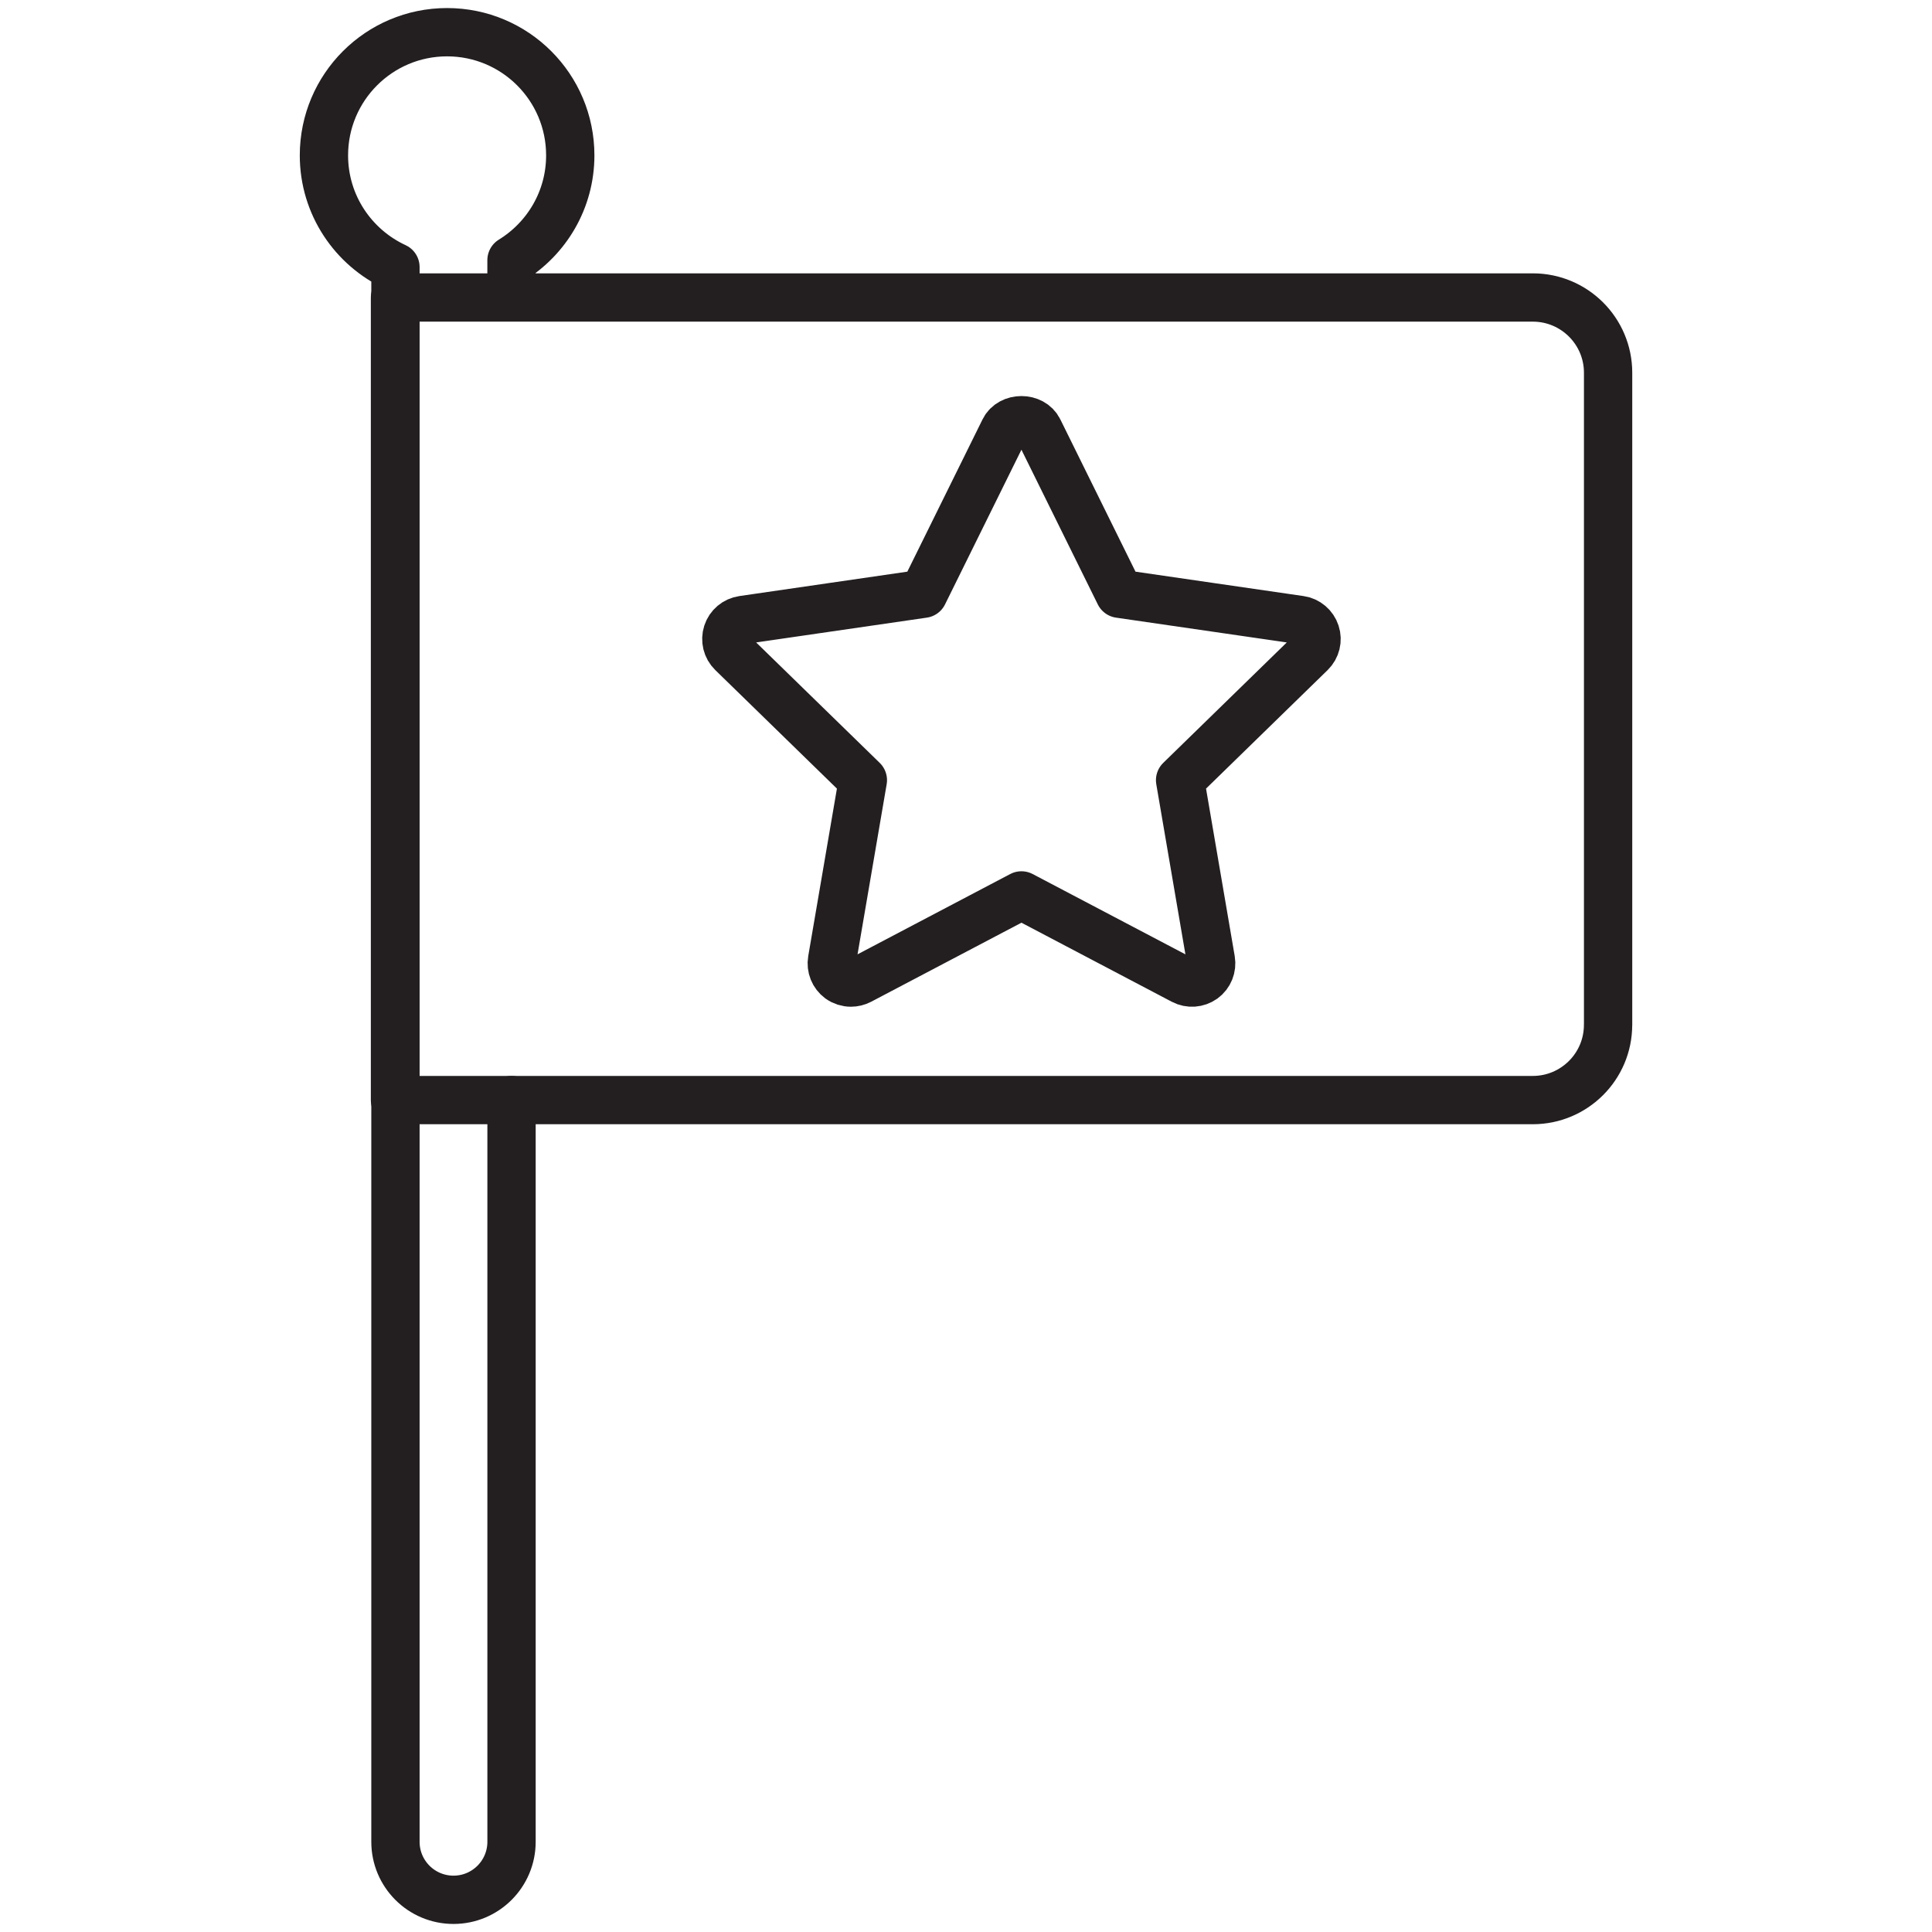
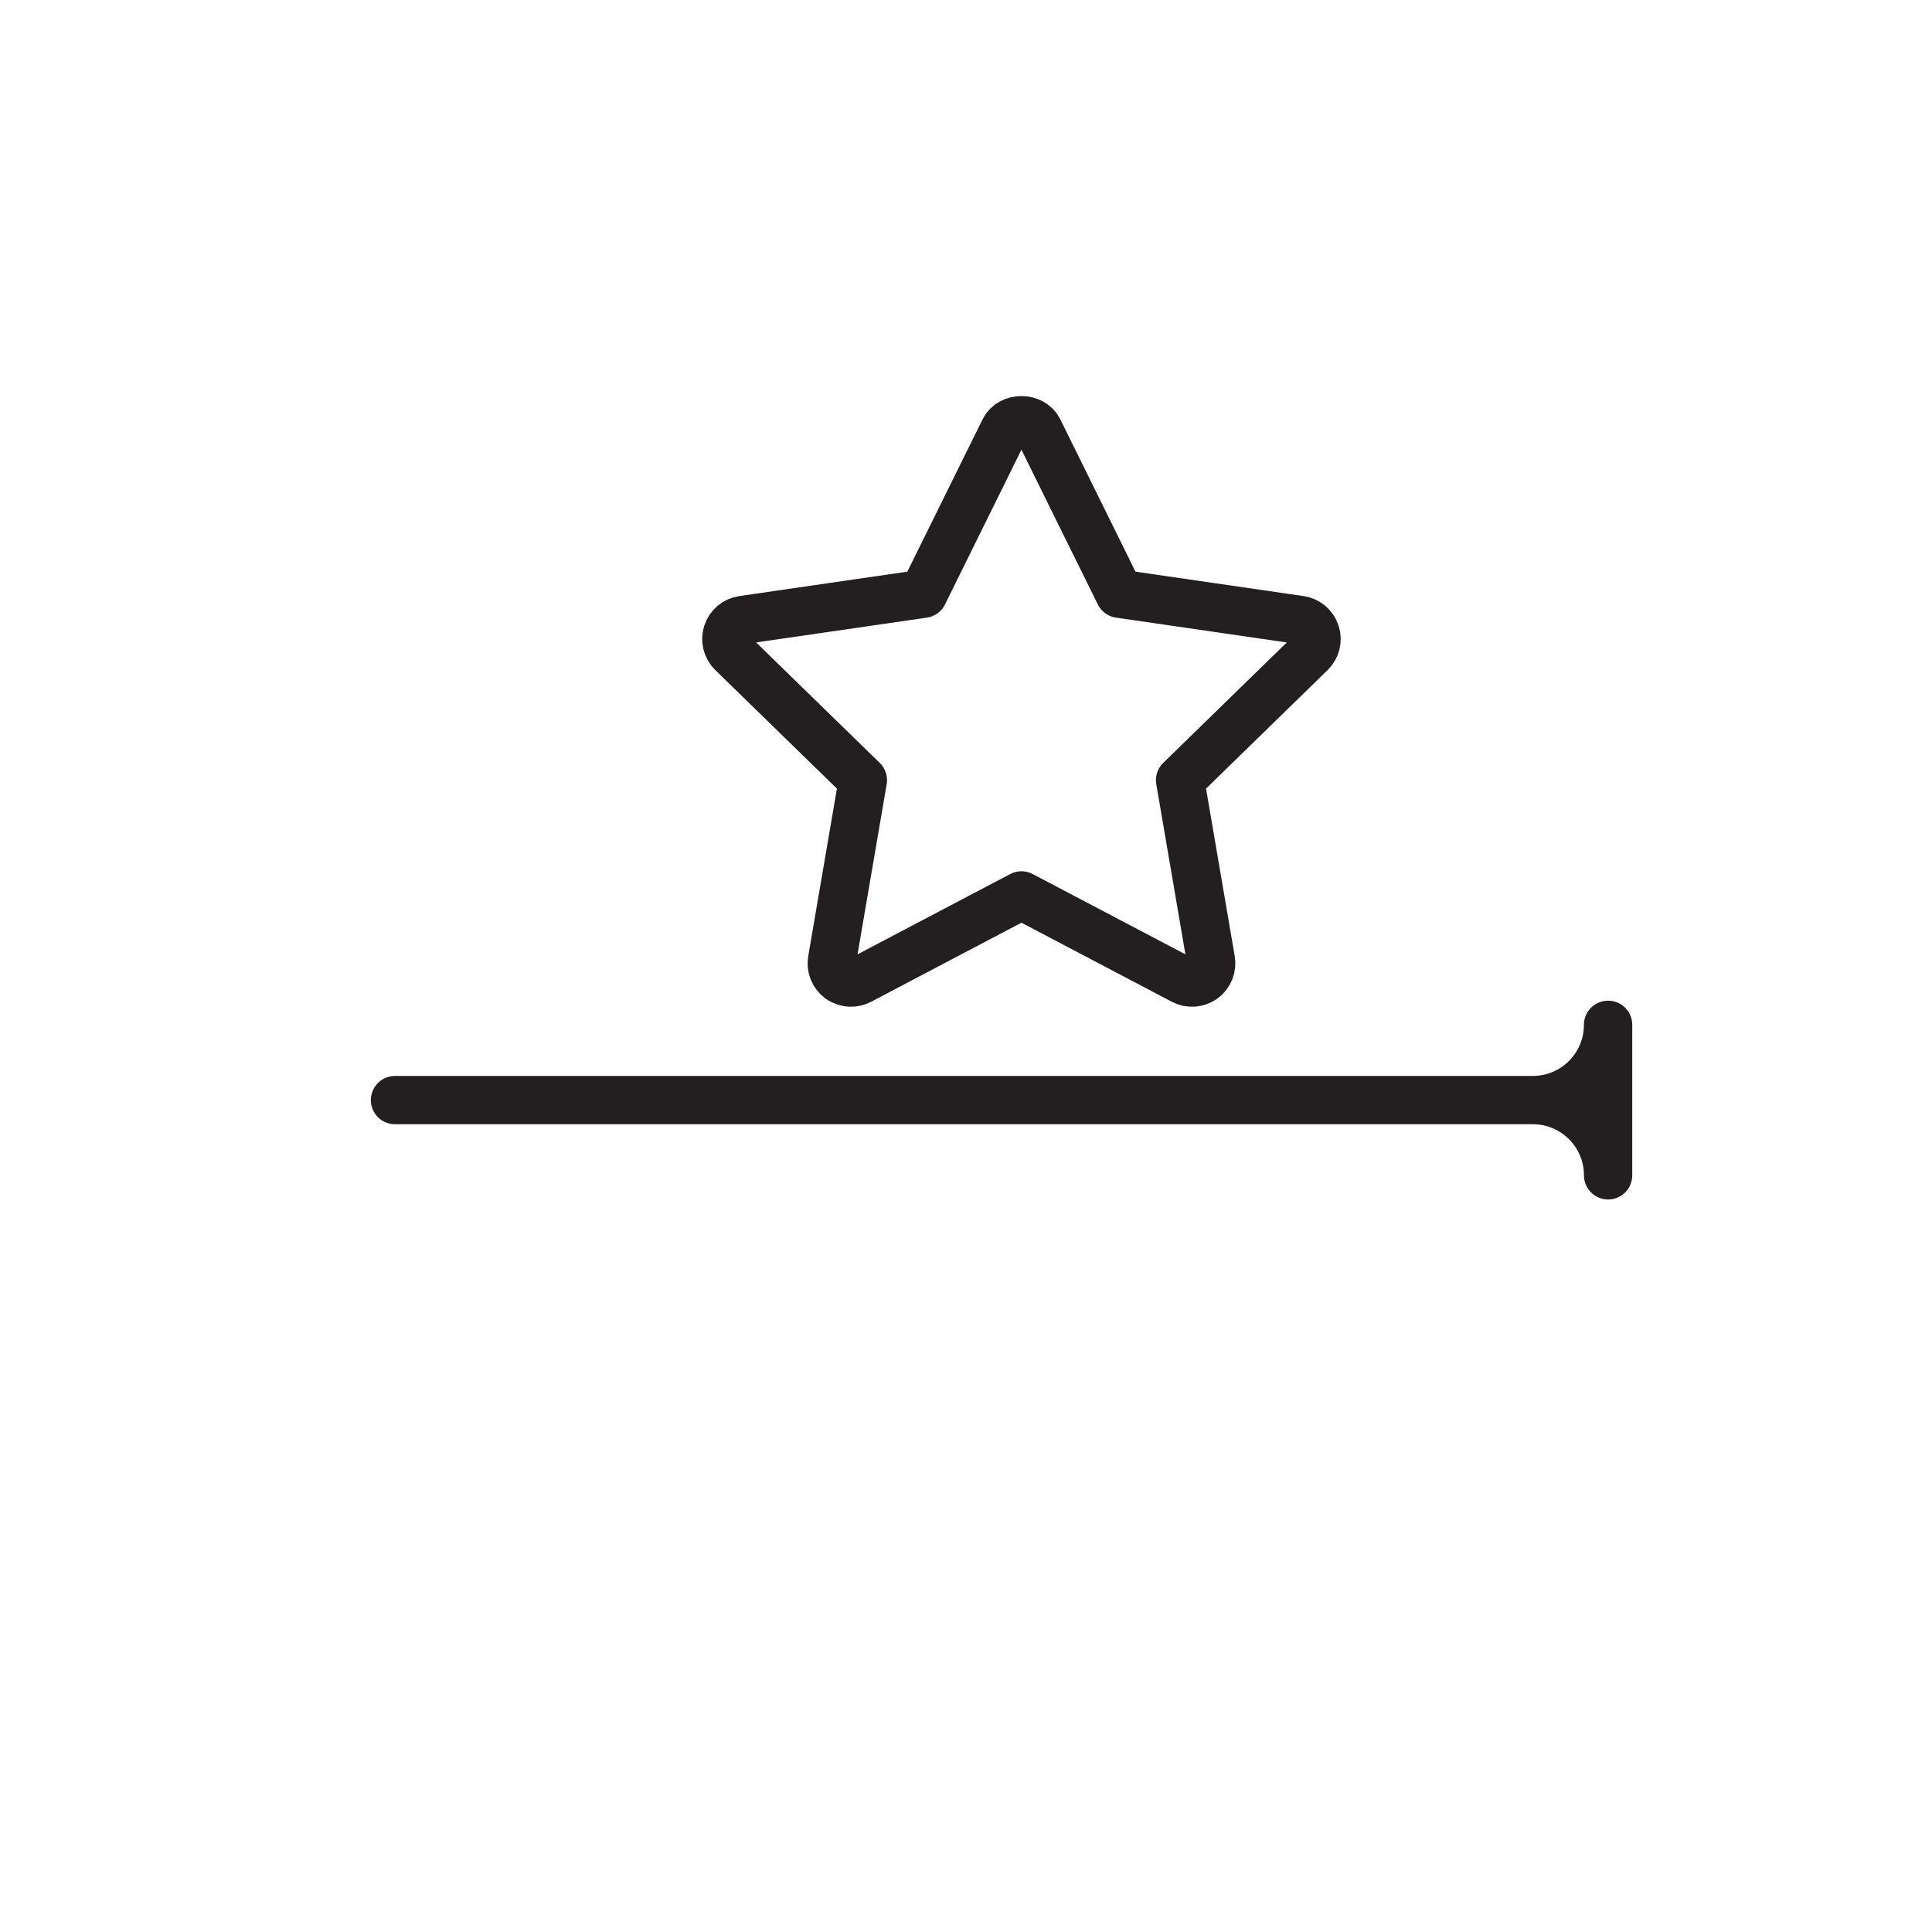
<svg xmlns="http://www.w3.org/2000/svg" version="1.1" id="Layer_1" x="0px" y="0px" width="60px" height="60px" viewBox="0 0 60 60" style="enable-background:new 0 0 60 60;" xml:space="preserve">
  <style type="text/css">

	.st0{fill:none;stroke:#231F20;stroke-width:1.5;stroke-linecap:round;stroke-linejoin:round;stroke-miterlimit:10;}

</style>
  <g>
    <g>
-       <path class="st0" d="M15.885,9.161v-1.08c1.094-0.673,1.825-1.877,1.825-3.256C17.71,2.712,15.998,1,13.884,1    c-2.112,0-3.824,1.712-3.824,3.825c0,1.539,0.91,2.862,2.221,3.469v48.904c0,0.996,0.807,1.802,1.802,1.802    c0.997,0,1.803-0.807,1.803-1.802V34.163" />
-       <path class="st0" d="M49.94,31.827c0,1.291-1.047,2.337-2.338,2.337H12.267V9.239h35.336c1.291,0,2.338,1.046,2.338,2.337V31.827z    " />
+       <path class="st0" d="M49.94,31.827c0,1.291-1.047,2.337-2.338,2.337H12.267h35.336c1.291,0,2.338,1.046,2.338,2.337V31.827z    " />
      <path class="st0" d="M40.857,19.66c-0.07-0.216-0.257-0.374-0.48-0.406l-5.611-0.815l-2.51-5.084    c-0.199-0.407-0.869-0.407-1.069,0l-2.511,5.084l-5.609,0.815c-0.225,0.033-0.411,0.19-0.481,0.406s-0.012,0.453,0.15,0.611    l4.061,3.958l-0.957,5.589c-0.039,0.224,0.053,0.45,0.235,0.584c0.105,0.075,0.228,0.113,0.351,0.113    c0.096,0,0.191-0.023,0.278-0.068l5.018-2.639l5.019,2.639c0.201,0.105,0.443,0.088,0.629-0.045    c0.183-0.134,0.274-0.359,0.236-0.584l-0.957-5.589l4.06-3.958C40.869,20.113,40.929,19.876,40.857,19.66z" />
    </g>
  </g>
</svg>